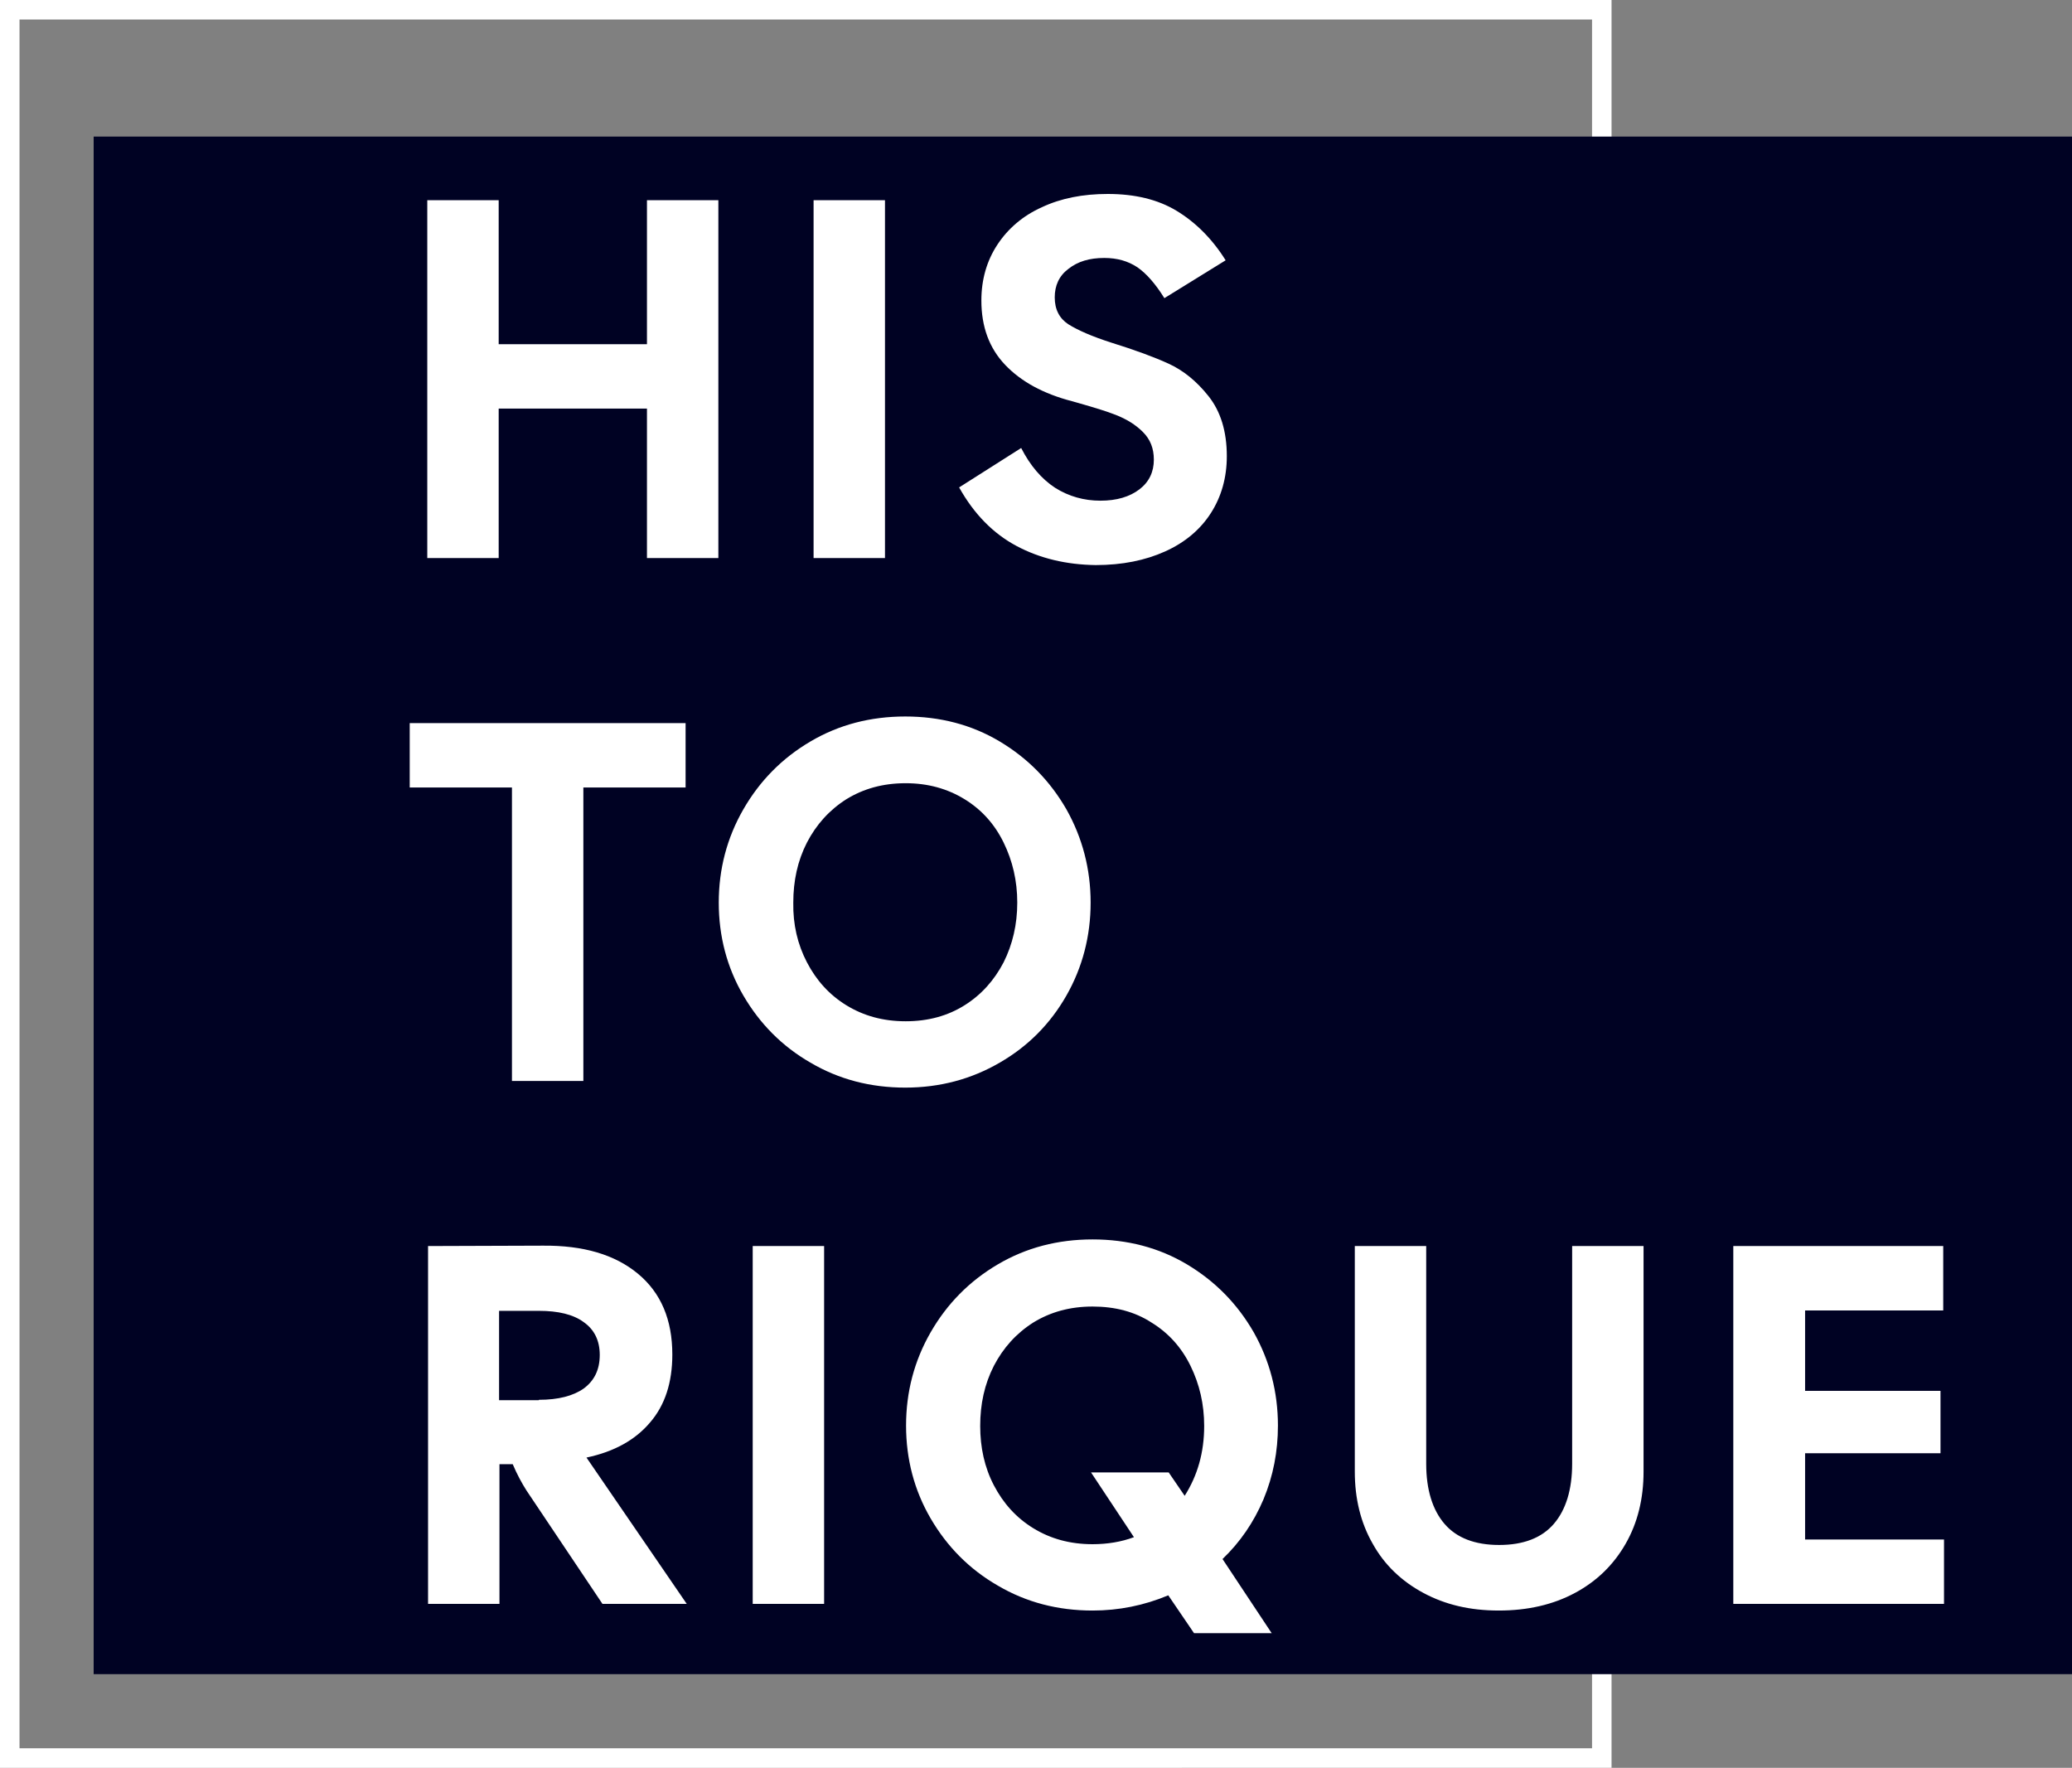
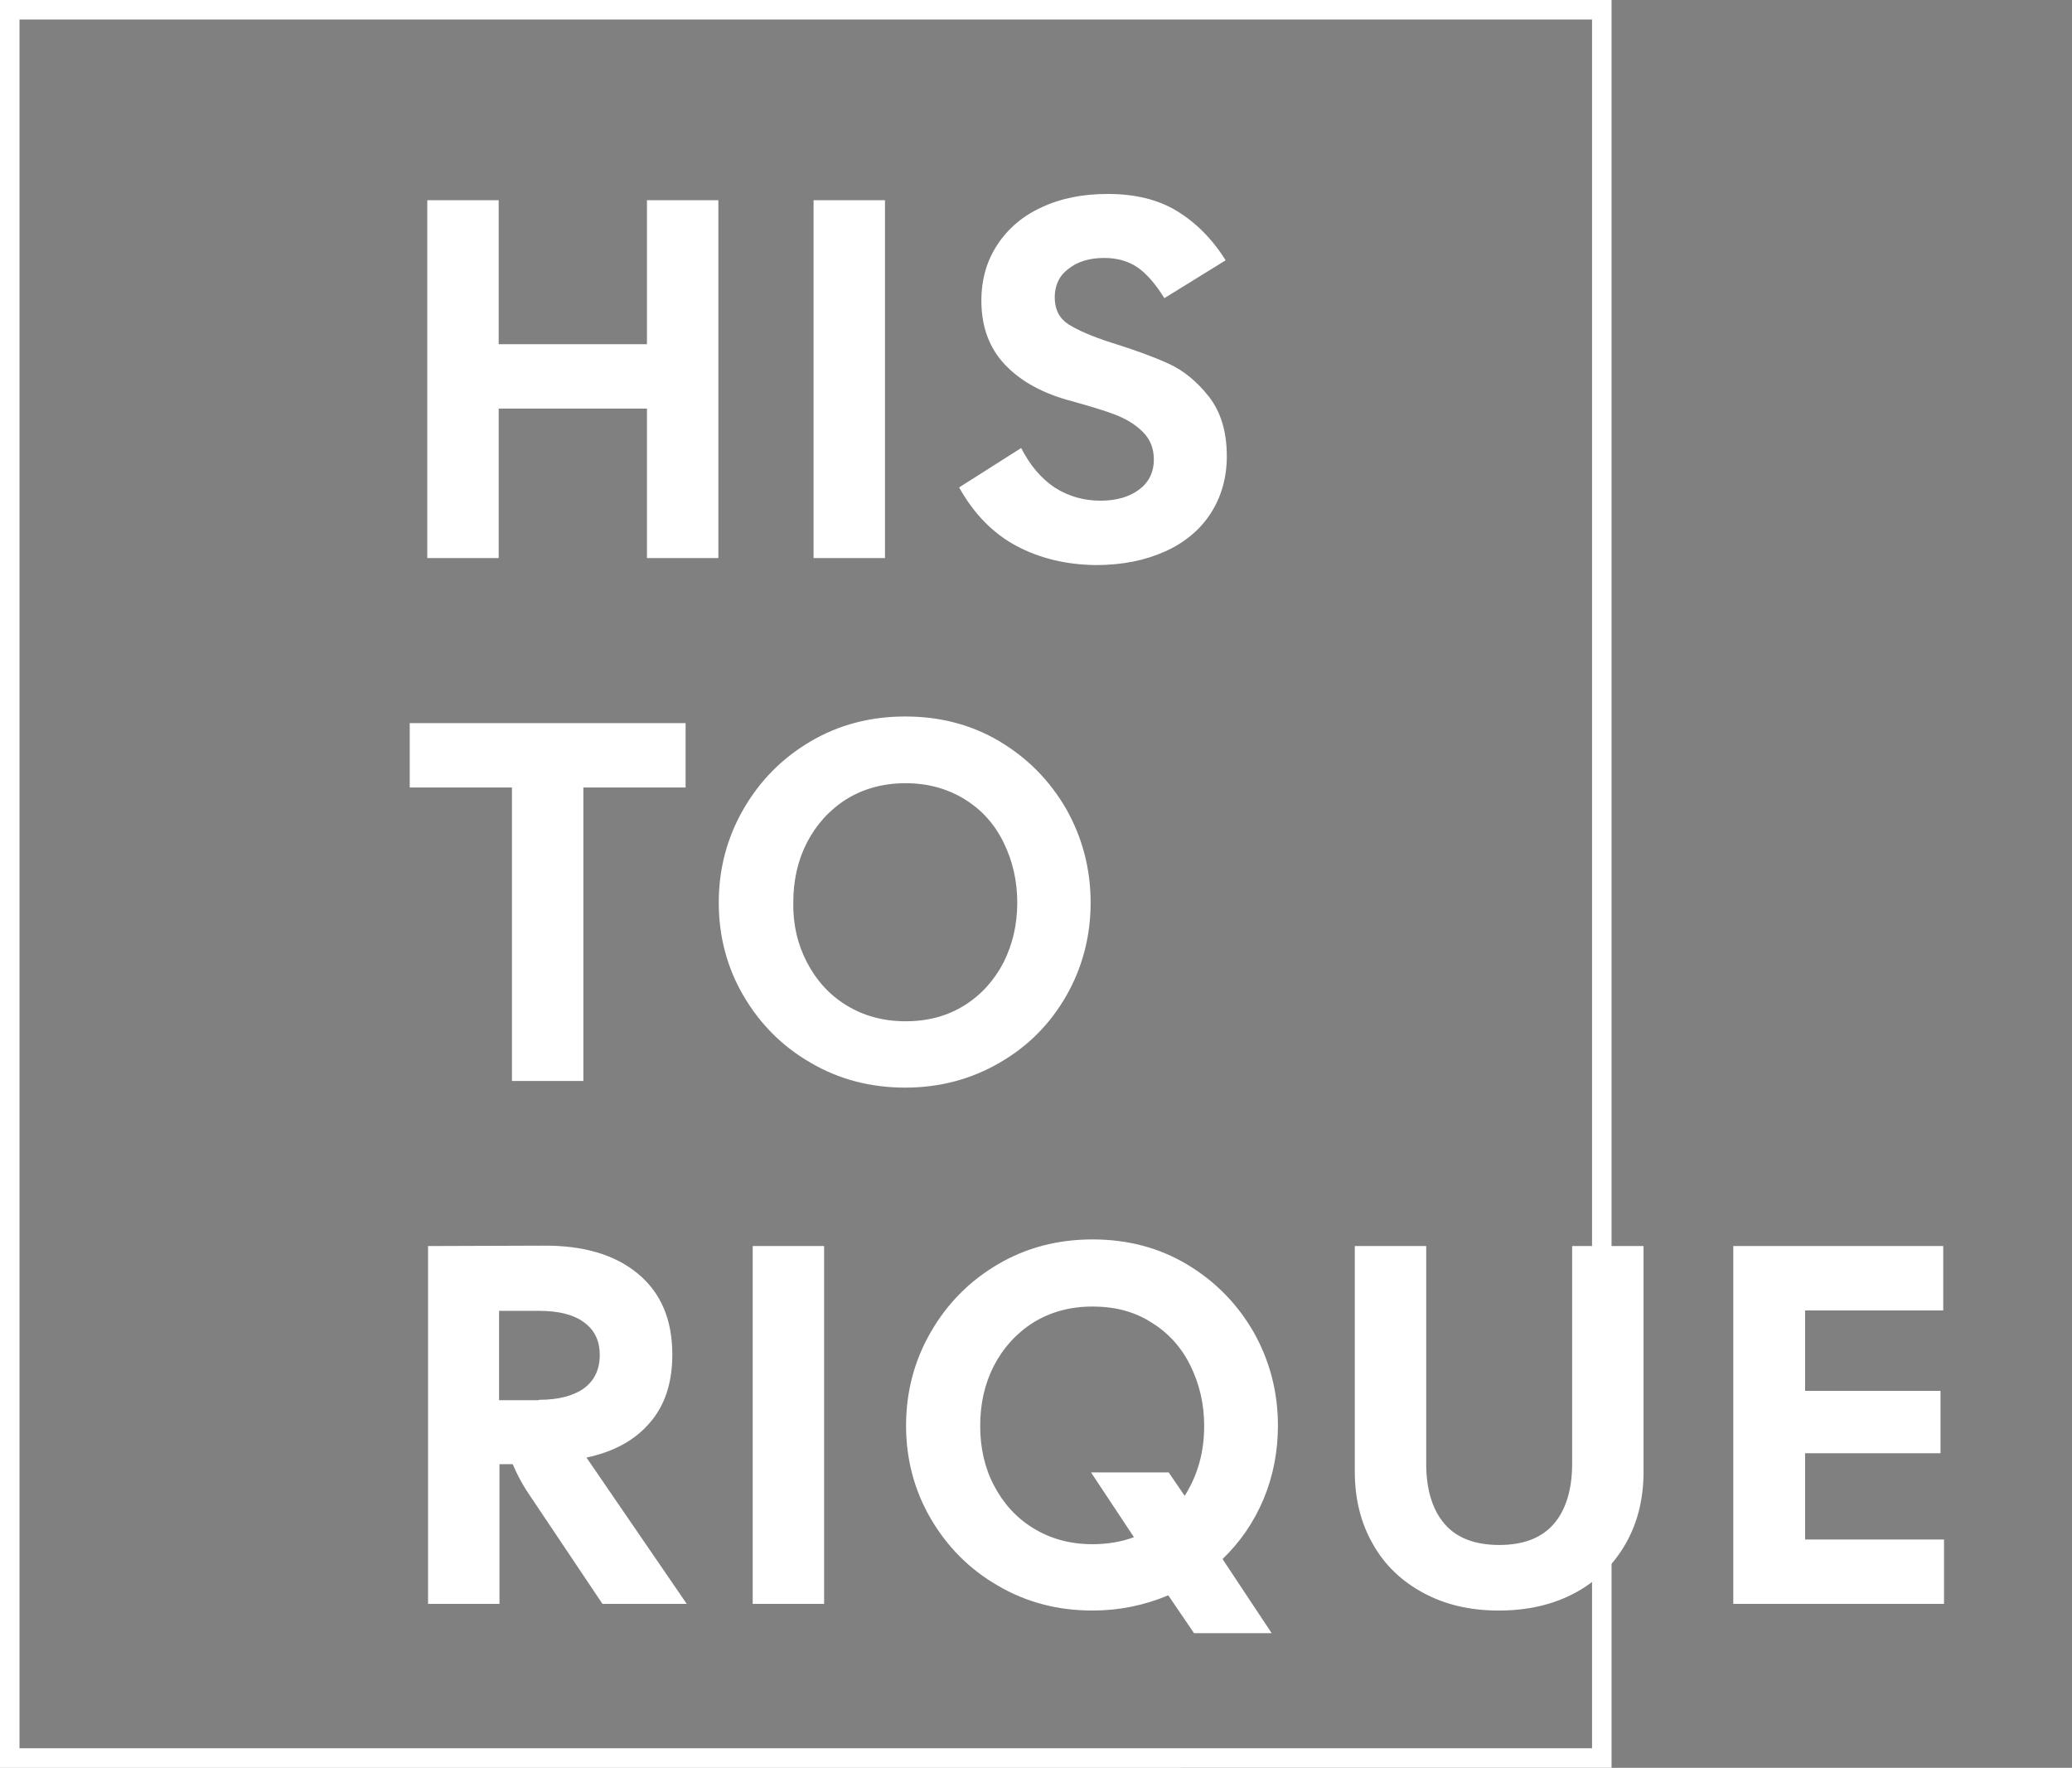
<svg xmlns="http://www.w3.org/2000/svg" version="1.1" id="Calque_1" width="531" height="453" x="0" y="0" style="enable-background:new 0 0 531 453" xml:space="preserve">
  <rect width="100%" height="100%" fill="#808080" stroke="none" />
  <style>.st3{enable-background:new}.st4{fill:#fff}</style>
  <g id="Titre_historique" transform="translate(-11113 1632)">
    <g id="Rectangle_96">
      <path style="fill:none" d="M0 0h413v453H0z" transform="translate(11113 -1632)" />
      <path style="fill:none;stroke:#fff;stroke-width:5" d="M2.5 2.5h408v448H2.5z" transform="translate(11113 -1632)" />
    </g>
-     <path id="Rectangle_97" style="fill:#000223" d="M11137-1597h507v394h-507z" />
    <g class="st3">
      <path class="st4" d="M11222.5-1580.7h18.3v36.9h38v-36.9h18.3v91.7h-18.3v-38.3h-38v38.3h-18.3v-91.7zM11321.5-1580.7h18.3v91.7h-18.3v-91.7zM11373.5-1492.1c-6-3.2-10.9-8.2-14.7-15l15.9-10.1c2.3 4.5 5.2 7.9 8.7 10.2 3.5 2.2 7.4 3.3 11.6 3.3s7.5-1 10-2.9 3.7-4.5 3.7-7.6c0-2.9-.9-5.2-2.8-7.1s-4.2-3.3-7-4.4c-2.8-1.1-6.6-2.2-11.2-3.5-7.3-1.9-13-5-17.1-9.3-4.1-4.3-6.1-9.8-6.1-16.5 0-5.4 1.4-10.2 4.1-14.3 2.7-4.1 6.5-7.4 11.4-9.6 4.9-2.3 10.5-3.4 16.9-3.4 6.9 0 12.8 1.4 17.6 4.3 4.8 2.9 9.1 7.1 12.6 12.7l-15.7 9.7c-2.3-3.7-4.6-6.3-6.9-7.9-2.4-1.6-5.2-2.4-8.5-2.4-3.8 0-6.8.9-9.2 2.8-2.4 1.8-3.5 4.3-3.5 7.3 0 3.1 1.2 5.4 3.5 6.9 2.4 1.5 6 3.1 11 4.7 6.1 1.9 11 3.7 14.7 5.4 3.7 1.7 7.1 4.4 10.2 8.3 3.1 3.9 4.7 9 4.7 15.4 0 5.5-1.4 10.4-4.1 14.6-2.7 4.2-6.6 7.5-11.7 9.8-5.1 2.3-11 3.5-17.8 3.5-7.5-.1-14.3-1.7-20.3-4.9z" />
    </g>
    <g class="st3">
      <path class="st4" d="M11244.2-1430.2h-26.2v-16.5h70.7v16.5h-26.2v75.2h-18.3v-75.2zM11320.7-1359.7c-7.3-4.2-13-10-17.2-17.2-4.2-7.2-6.3-15.2-6.3-23.8 0-8.6 2.1-16.6 6.3-23.9 4.2-7.3 9.9-13.1 17.2-17.4 7.3-4.3 15.4-6.4 24.3-6.4s17 2.1 24.2 6.4c7.2 4.3 12.9 10.1 17.1 17.4 4.1 7.3 6.2 15.3 6.2 23.9 0 8.6-2.1 16.6-6.2 23.8-4.1 7.2-9.8 13-17.1 17.2-7.2 4.2-15.3 6.4-24.2 6.4-8.9 0-17-2.1-24.3-6.4zm-.9-25.7c2.4 4.6 5.7 8.3 10.1 11 4.4 2.7 9.4 4.1 15.2 4.1 5.8 0 10.8-1.4 15.1-4.1 4.3-2.7 7.6-6.4 10-11 2.3-4.6 3.5-9.7 3.5-15.3 0-5.6-1.2-10.7-3.5-15.4-2.3-4.7-5.6-8.4-10-11.1s-9.4-4.1-15.1-4.1c-5.8 0-10.8 1.4-15.2 4.1-4.4 2.8-7.7 6.5-10.1 11.1-2.4 4.7-3.5 9.8-3.5 15.4-.1 5.6 1.1 10.7 3.5 15.3z" />
    </g>
    <g class="st3">
      <path class="st4" d="m11222.5-1312.7 29.6-.1c10.4-.1 18.5 2.3 24.4 7.2 5.9 4.9 8.8 11.8 8.8 20.7 0 7.2-1.9 13-5.7 17.4-3.8 4.5-9.2 7.5-16.3 9l25.7 37.5h-21.6l-19.5-29.1c-1.2-1.9-2.4-4.1-3.5-6.7h-3.4v35.8h-18.3v-91.7zm28.6 39.4c5 0 8.8-1 11.5-2.9 2.7-2 4.1-4.8 4.1-8.6 0-3.7-1.4-6.5-4.1-8.4-2.7-2-6.6-2.9-11.5-2.9h-10.2v22.9h10.2zM11305.9-1312.7h18.3v91.7h-18.3v-91.7zM11412.4-1223.2c-6.2 2.6-12.7 3.9-19.4 3.9-8.9 0-17-2.1-24.3-6.4-7.3-4.2-13-10-17.2-17.2-4.2-7.2-6.3-15.2-6.3-23.8 0-8.6 2.1-16.6 6.3-23.9 4.2-7.3 9.9-13.1 17.2-17.4 7.3-4.3 15.4-6.4 24.3-6.4s17 2.1 24.2 6.4c7.2 4.3 12.9 10.1 17.1 17.4 4.1 7.3 6.2 15.3 6.2 23.9 0 6.6-1.2 12.9-3.7 18.9-2.5 5.9-6 11-10.5 15.3l12.6 19h-19.9l-6.6-9.7zm-44.7-28.2c2.4 4.6 5.7 8.3 10.1 11 4.4 2.7 9.4 4.1 15.2 4.1 3.8 0 7.4-.6 10.6-1.8l-11-16.6h19.9l4.1 6c3.3-5.2 5-11.1 5-17.9 0-5.6-1.2-10.7-3.5-15.4-2.3-4.7-5.6-8.4-10-11.1-4.3-2.8-9.4-4.1-15.1-4.1-5.8 0-10.8 1.4-15.2 4.1-4.4 2.8-7.7 6.5-10.1 11.1-2.4 4.7-3.5 9.8-3.5 15.4 0 5.5 1.1 10.6 3.5 15.2zM11477.8-1223.8c-5.6-3-10-7.2-13-12.6-3.1-5.4-4.6-11.6-4.6-18.5v-57.8h18.3v55.8c0 6.6 1.6 11.8 4.7 15.4 3.1 3.6 7.8 5.4 14 5.4s10.9-1.8 14-5.4c3.1-3.6 4.7-8.8 4.7-15.4v-55.8h18.3v57.8c0 6.9-1.5 13.1-4.6 18.5-3.1 5.4-7.4 9.6-13 12.6s-12.1 4.5-19.5 4.5-13.7-1.5-19.3-4.5zM11557.3-1312.7h53.7v16.5h-35.4v20.6h34.7v16h-34.7v22.1h35.6v16.5h-54v-91.7z" />
    </g>
  </g>
</svg>